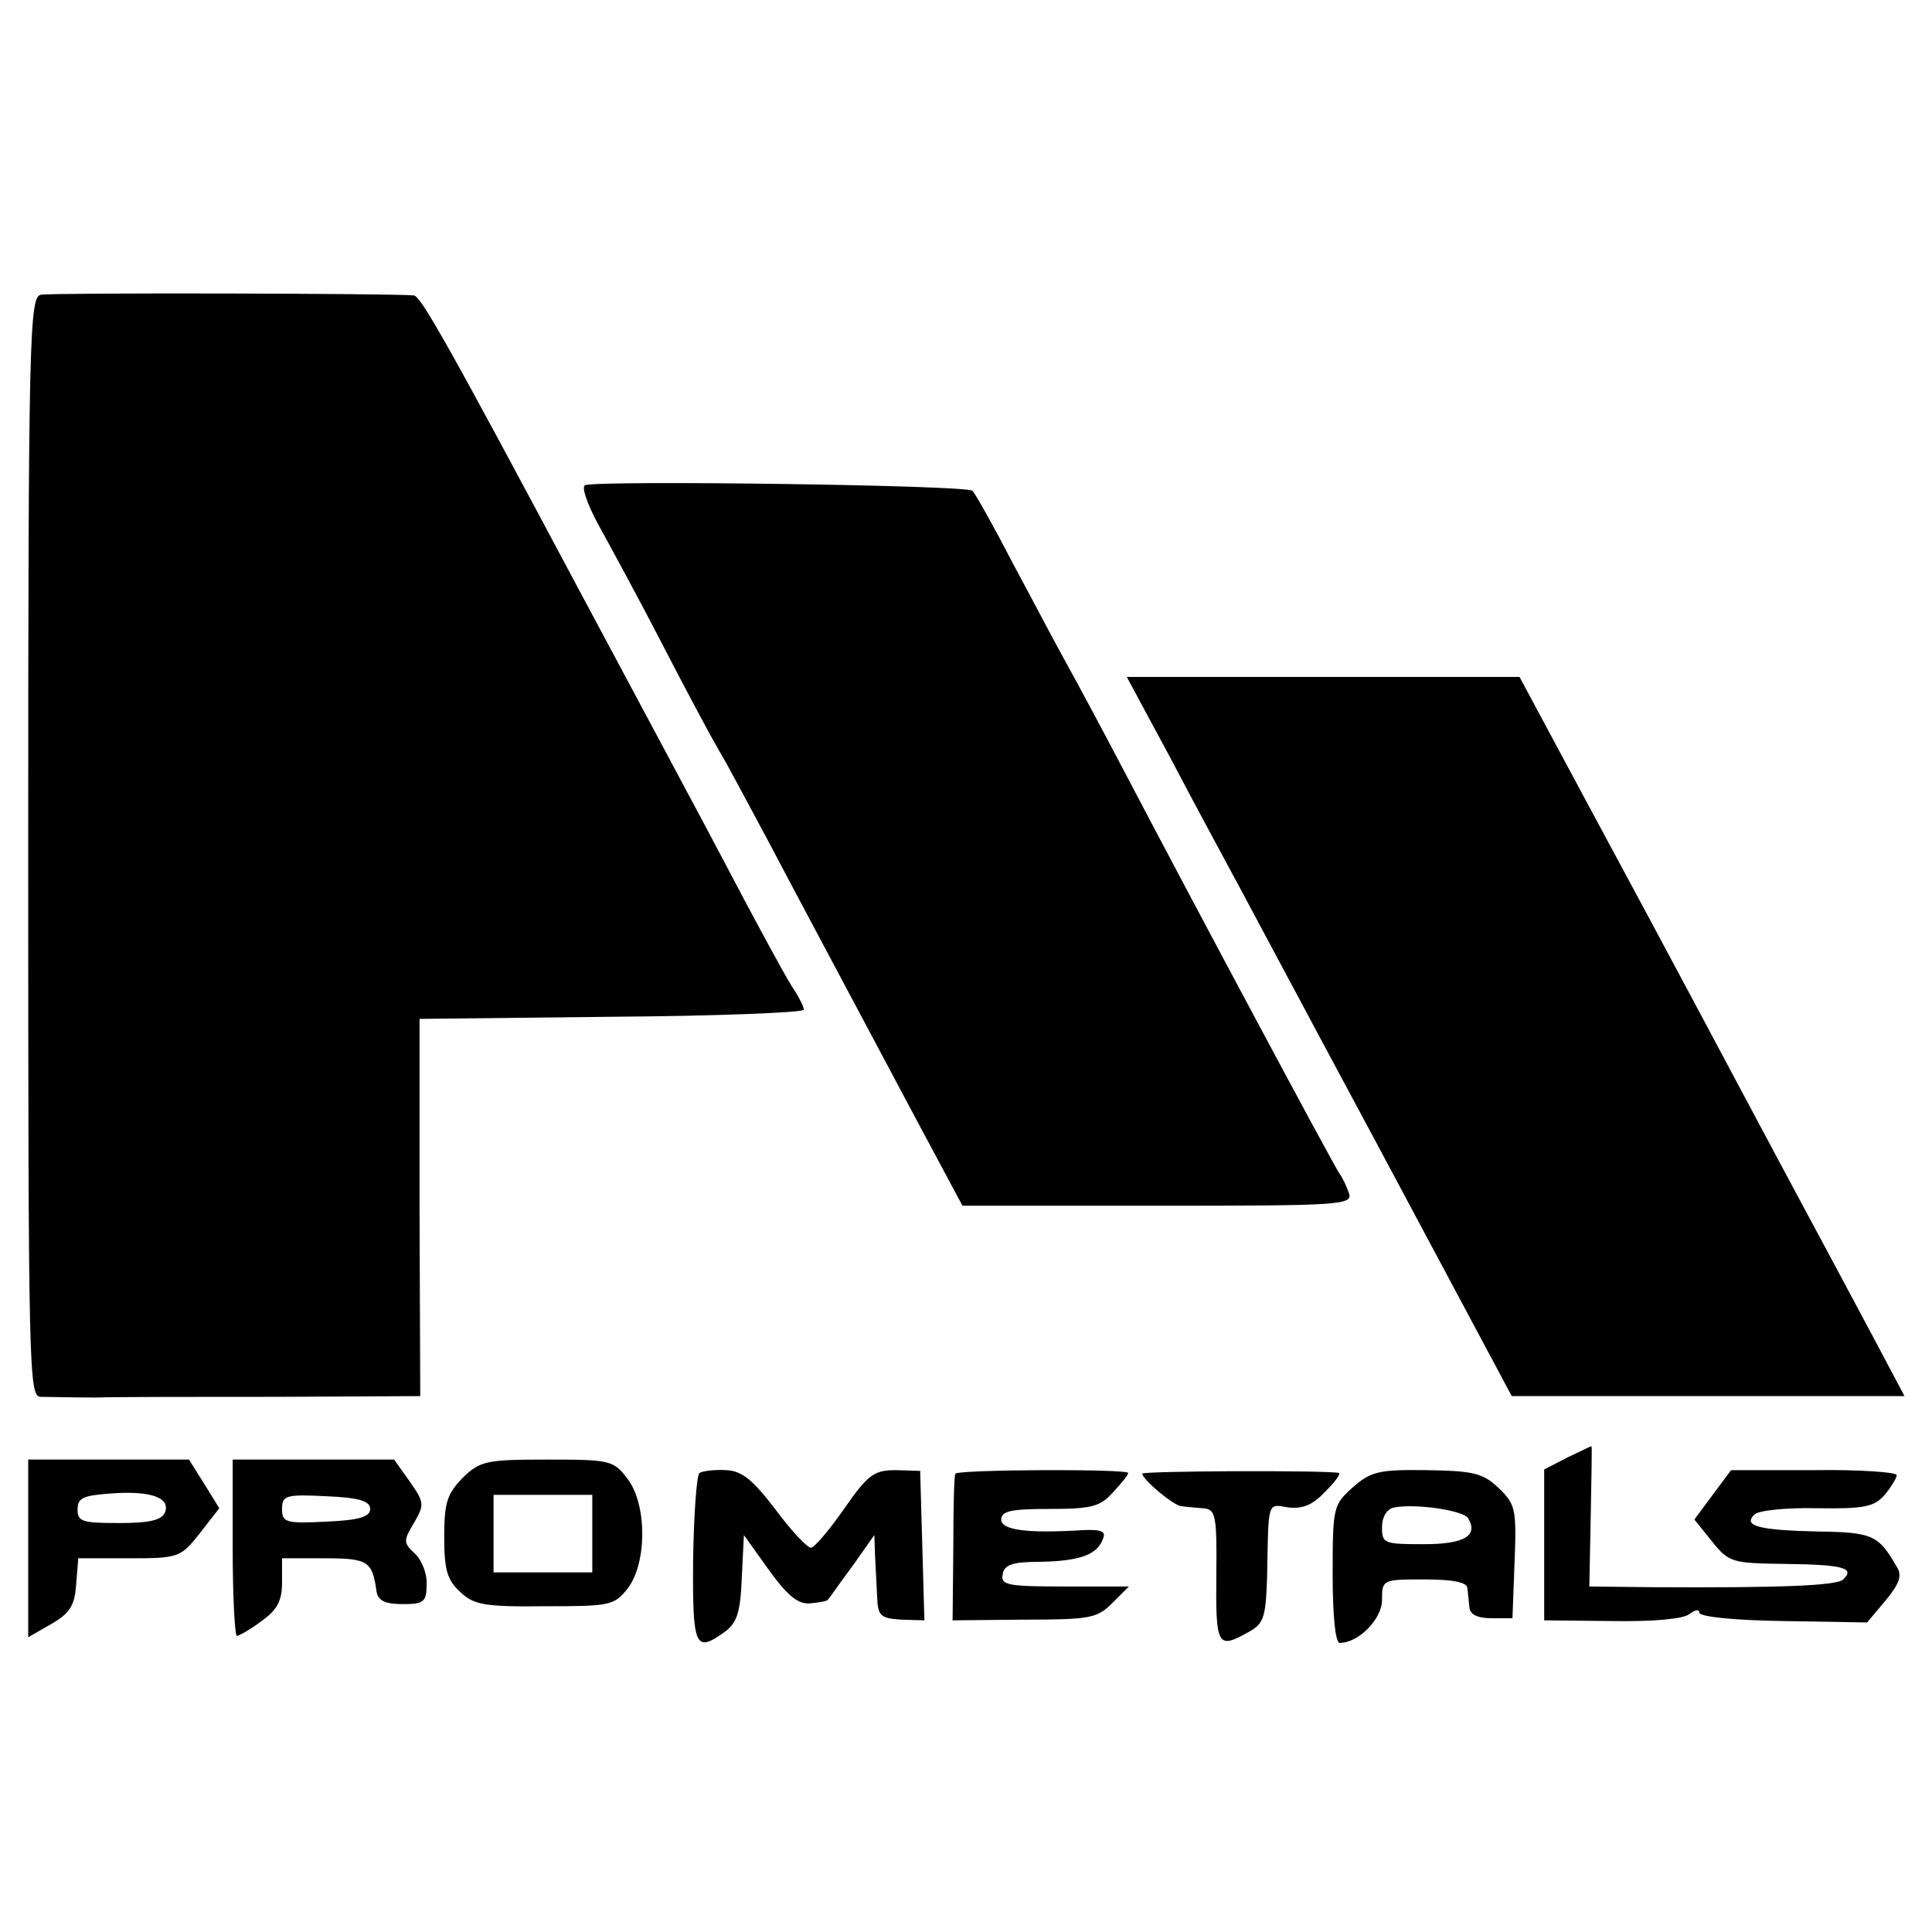
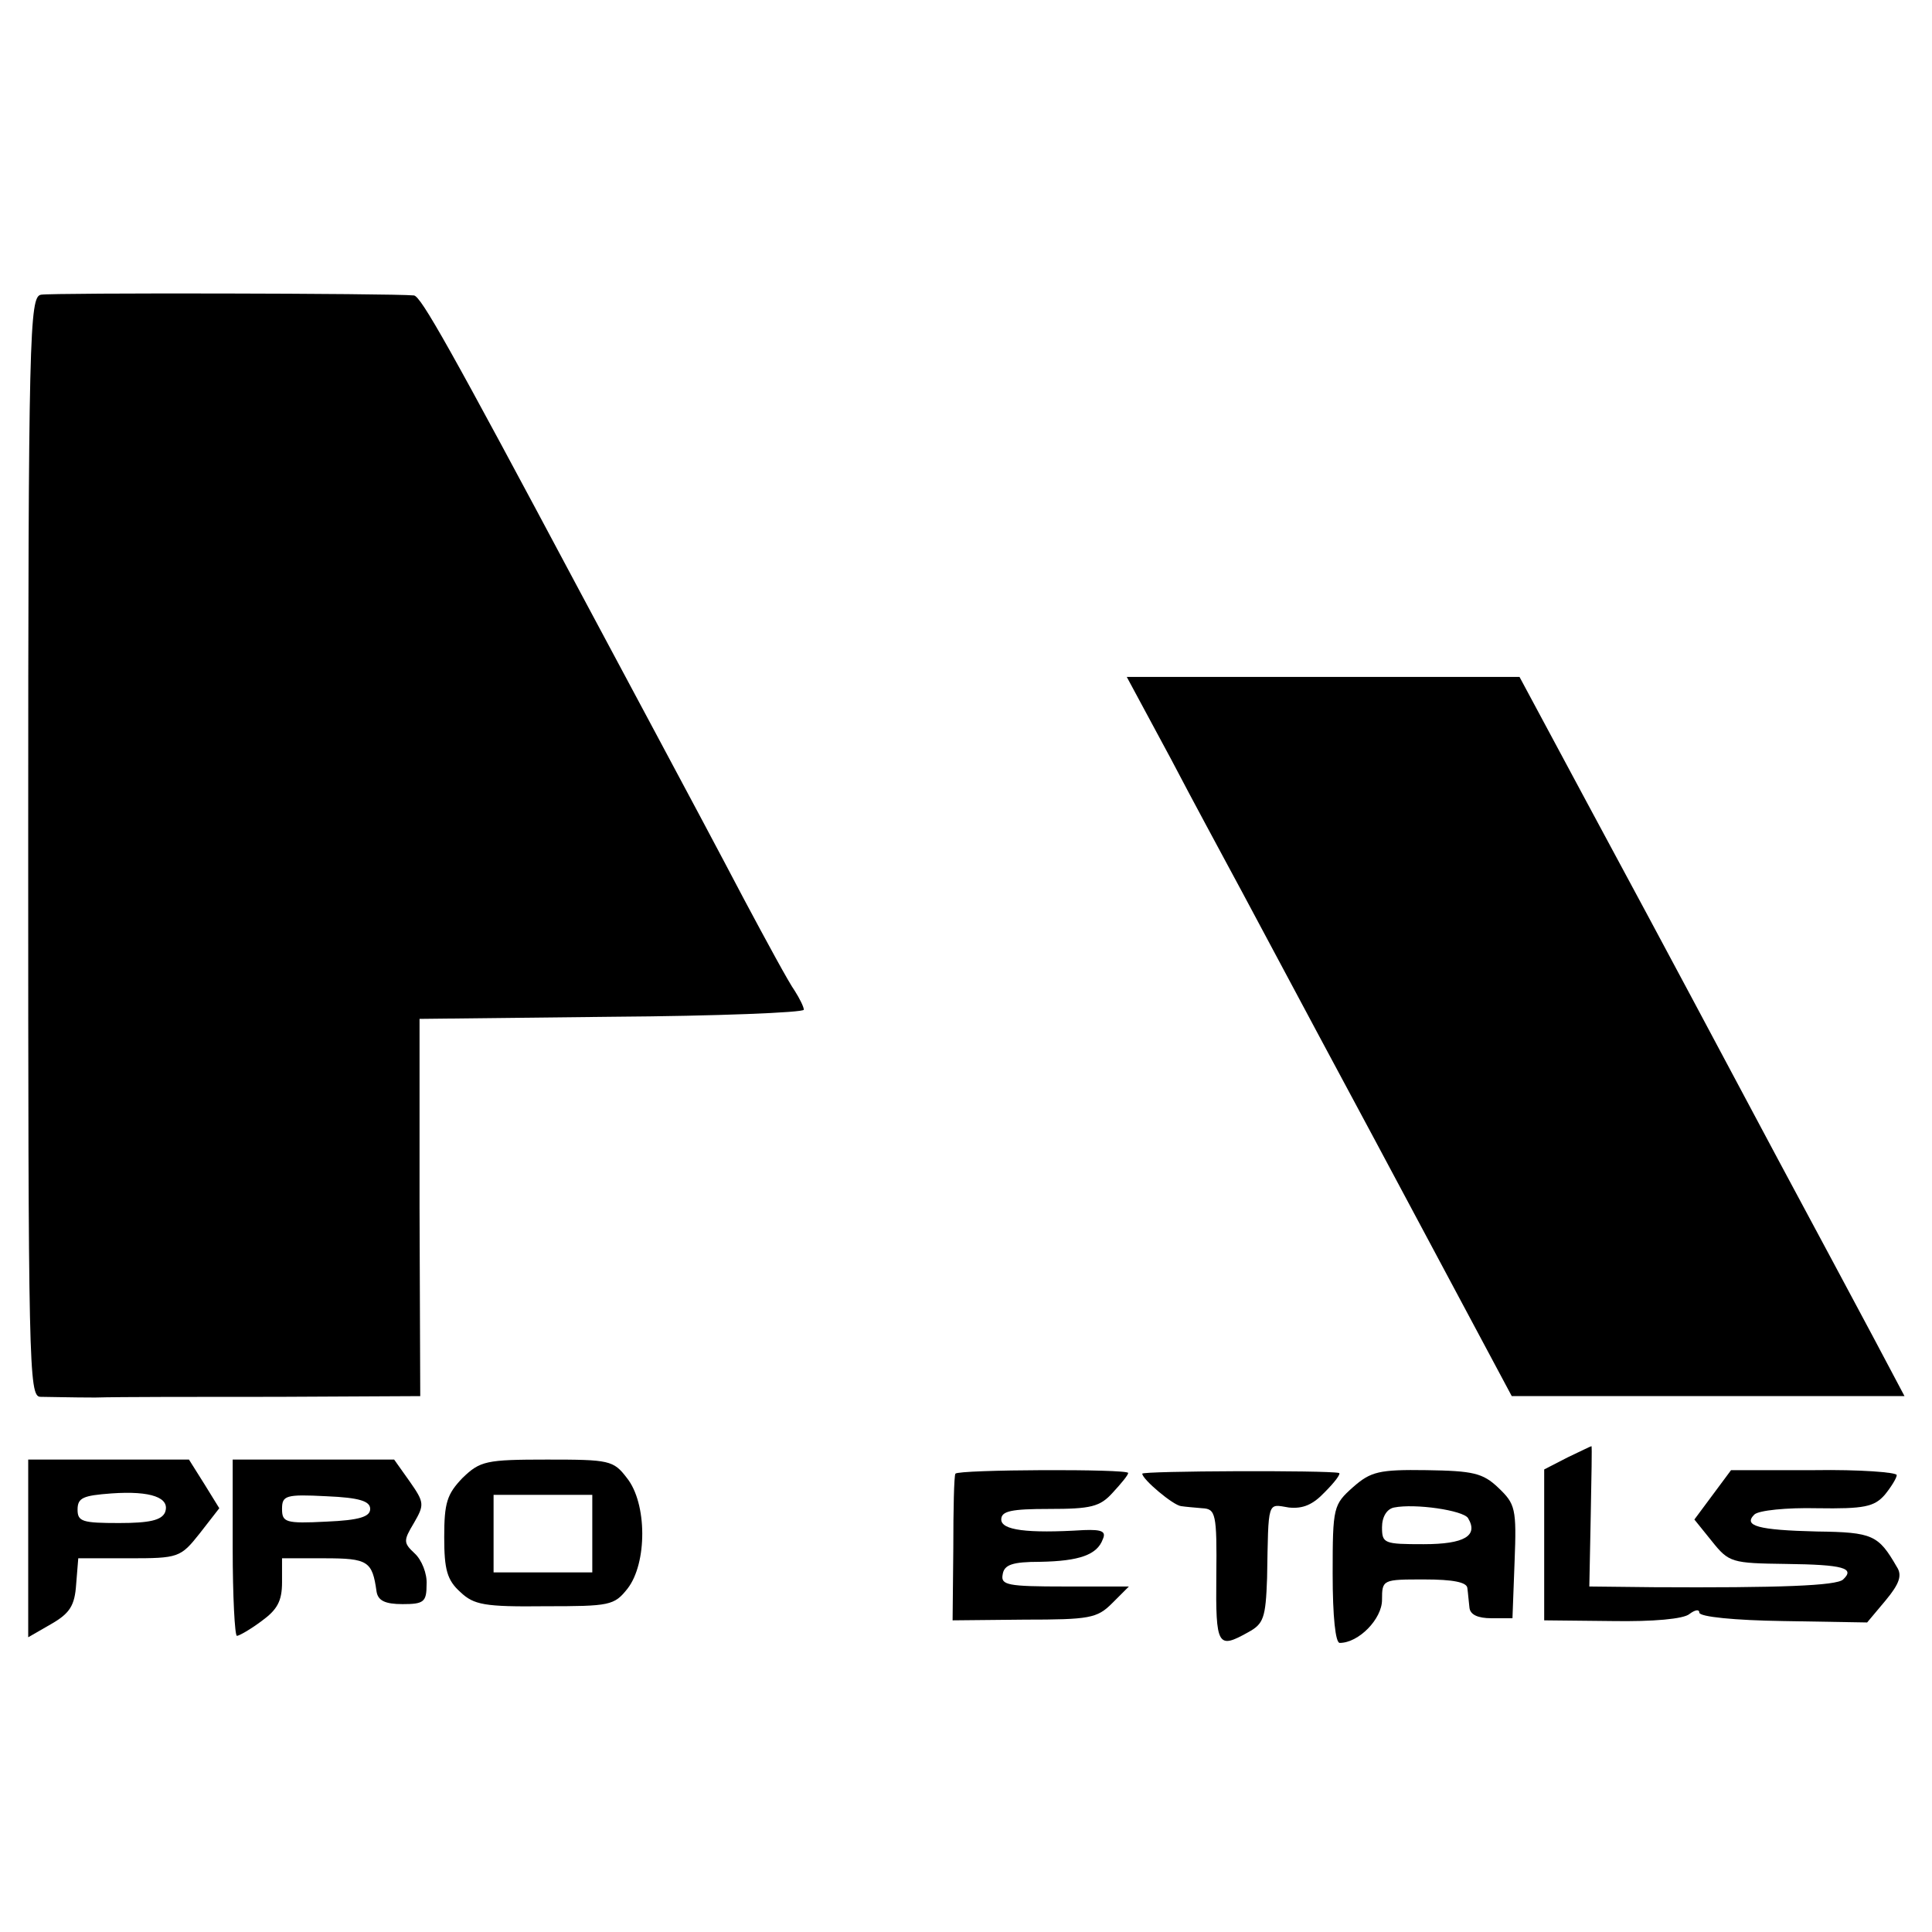
<svg xmlns="http://www.w3.org/2000/svg" version="1.0" width="274pt" height="274pt" viewBox="0 0 274 274" preserveAspectRatio="xMidYMid meet">
  <g transform="translate(0,274) scale(0.1,-0.1)" fill="#000000" stroke="none">
    <path d="M58 2322 c-16 -3 -18 -53 -18 -783 0 -737 1 -779 17 -780 10 0 45 -1 78 -1 33 1 150 1 260 1 l201 1 -1 268 0 267 273 3 c149 1 272 6 272 10 0 4 -6 16 -13 27 -8 11 -40 70 -72 130 -32 61 -88 166 -125 235 -37 69 -85 159 -107 200 -185 347 -226 420 -236 421 -31 3 -514 4 -529 1z" />
-     <path d="M830 2052 c-6 -2 3 -27 18 -55 16 -29 58 -106 92 -172 34 -66 70 -133 80 -150 10 -16 40 -73 68 -125 58 -110 132 -248 217 -408 l60 -112 277 0 c260 0 277 1 271 18 -3 9 -9 22 -13 27 -8 11 -207 383 -305 570 -32 61 -69 130 -83 155 -14 25 -47 88 -75 140 -27 52 -53 99 -58 104 -7 8 -526 15 -549 8z" />
    <path d="M1661 1663 c34 -65 70 -131 79 -148 9 -16 103 -193 210 -392 l194 -363 279 0 278 0 -44 83 c-24 45 -85 159 -135 252 -101 189 -134 252 -272 508 l-95 177 -278 0 -279 0 63 -117z" />
    <path d="M2223 673 l-33 -17 0 -107 0 -107 96 -1 c59 -1 102 3 110 10 8 6 14 7 14 2 0 -6 50 -11 119 -12 l119 -2 26 31 c20 24 24 36 16 48 -26 45 -34 49 -113 50 -84 2 -105 8 -89 24 6 6 46 10 89 9 67 -1 81 2 96 19 9 11 17 24 17 28 0 4 -53 8 -117 7 l-118 0 -26 -35 -26 -35 25 -31 c24 -30 28 -31 105 -32 82 -1 98 -6 81 -22 -9 -9 -91 -12 -269 -11 l-91 1 2 100 c1 55 2 100 1 99 -1 0 -17 -8 -34 -16z" />
    <path d="M40 544 l0 -126 33 19 c26 15 33 26 35 56 l3 37 72 0 c70 0 73 1 100 35 l28 36 -21 34 -22 35 -114 0 -114 0 0 -126z m194 51 c-5 -11 -22 -15 -65 -15 -52 0 -59 2 -59 19 0 17 8 20 48 23 56 4 84 -6 76 -27z" />
    <path d="M330 545 c0 -69 3 -125 6 -125 3 0 19 9 35 21 22 16 29 28 29 55 l0 34 60 0 c62 0 68 -4 74 -47 2 -13 12 -18 37 -18 30 0 34 3 34 28 1 15 -7 35 -17 44 -16 15 -16 18 -1 43 15 26 15 29 -6 59 l-22 31 -115 0 -114 0 0 -125z m195 55 c0 -11 -15 -16 -62 -18 -58 -3 -63 -1 -63 18 0 19 5 21 63 18 47 -2 62 -7 62 -18z" />
    <path d="M656 644 c-22 -23 -26 -35 -26 -84 0 -46 4 -61 23 -78 19 -18 34 -21 120 -20 92 0 98 1 117 25 28 36 28 121 -1 157 -19 25 -25 26 -113 26 -87 0 -95 -2 -120 -26z m184 -79 l0 -55 -70 0 -70 0 0 55 0 55 70 0 70 0 0 -55z" />
-     <path d="M992 651 c-4 -3 -8 -59 -9 -123 -1 -125 3 -132 44 -103 18 13 23 27 25 77 l3 61 35 -49 c26 -36 41 -49 58 -48 12 1 24 3 26 5 2 2 17 24 35 48 l31 44 1 -29 c1 -16 2 -42 3 -59 1 -27 5 -30 34 -32 l33 -1 -3 106 -3 106 -35 1 c-30 0 -39 -6 -73 -55 -21 -30 -42 -55 -47 -55 -5 0 -28 24 -50 54 -33 43 -48 55 -70 56 -16 1 -33 -1 -38 -4z" />
    <path d="M1355 650 c-2 -3 -3 -51 -3 -106 l-1 -102 102 1 c92 0 103 2 124 23 l24 24 -91 0 c-81 0 -91 2 -88 17 2 14 14 18 53 18 56 1 81 10 89 32 5 11 -1 14 -27 13 -81 -5 -117 0 -117 15 0 12 14 15 68 15 59 0 72 3 90 23 12 13 22 25 22 28 0 6 -241 5 -245 -1z" />
    <path d="M1620 650 c0 -8 44 -45 55 -46 6 -1 19 -2 30 -3 19 -1 21 -7 20 -96 -1 -100 2 -104 45 -80 22 12 25 20 27 77 2 112 0 105 31 100 20 -2 34 4 51 22 14 14 23 26 20 27 -16 4 -279 3 -279 -1z" />
    <path d="M1919 631 c-28 -25 -29 -28 -29 -123 0 -61 4 -98 10 -98 27 0 60 34 60 61 0 29 1 29 60 29 41 0 60 -4 61 -12 1 -7 2 -20 3 -28 1 -10 12 -15 31 -15 l30 0 3 80 c3 76 1 82 -23 105 -22 21 -36 24 -102 25 -67 1 -79 -2 -104 -24z m163 -44 c15 -25 -5 -37 -63 -37 -56 0 -59 1 -59 24 0 15 7 26 17 28 30 6 98 -4 105 -15z" />
  </g>
</svg>